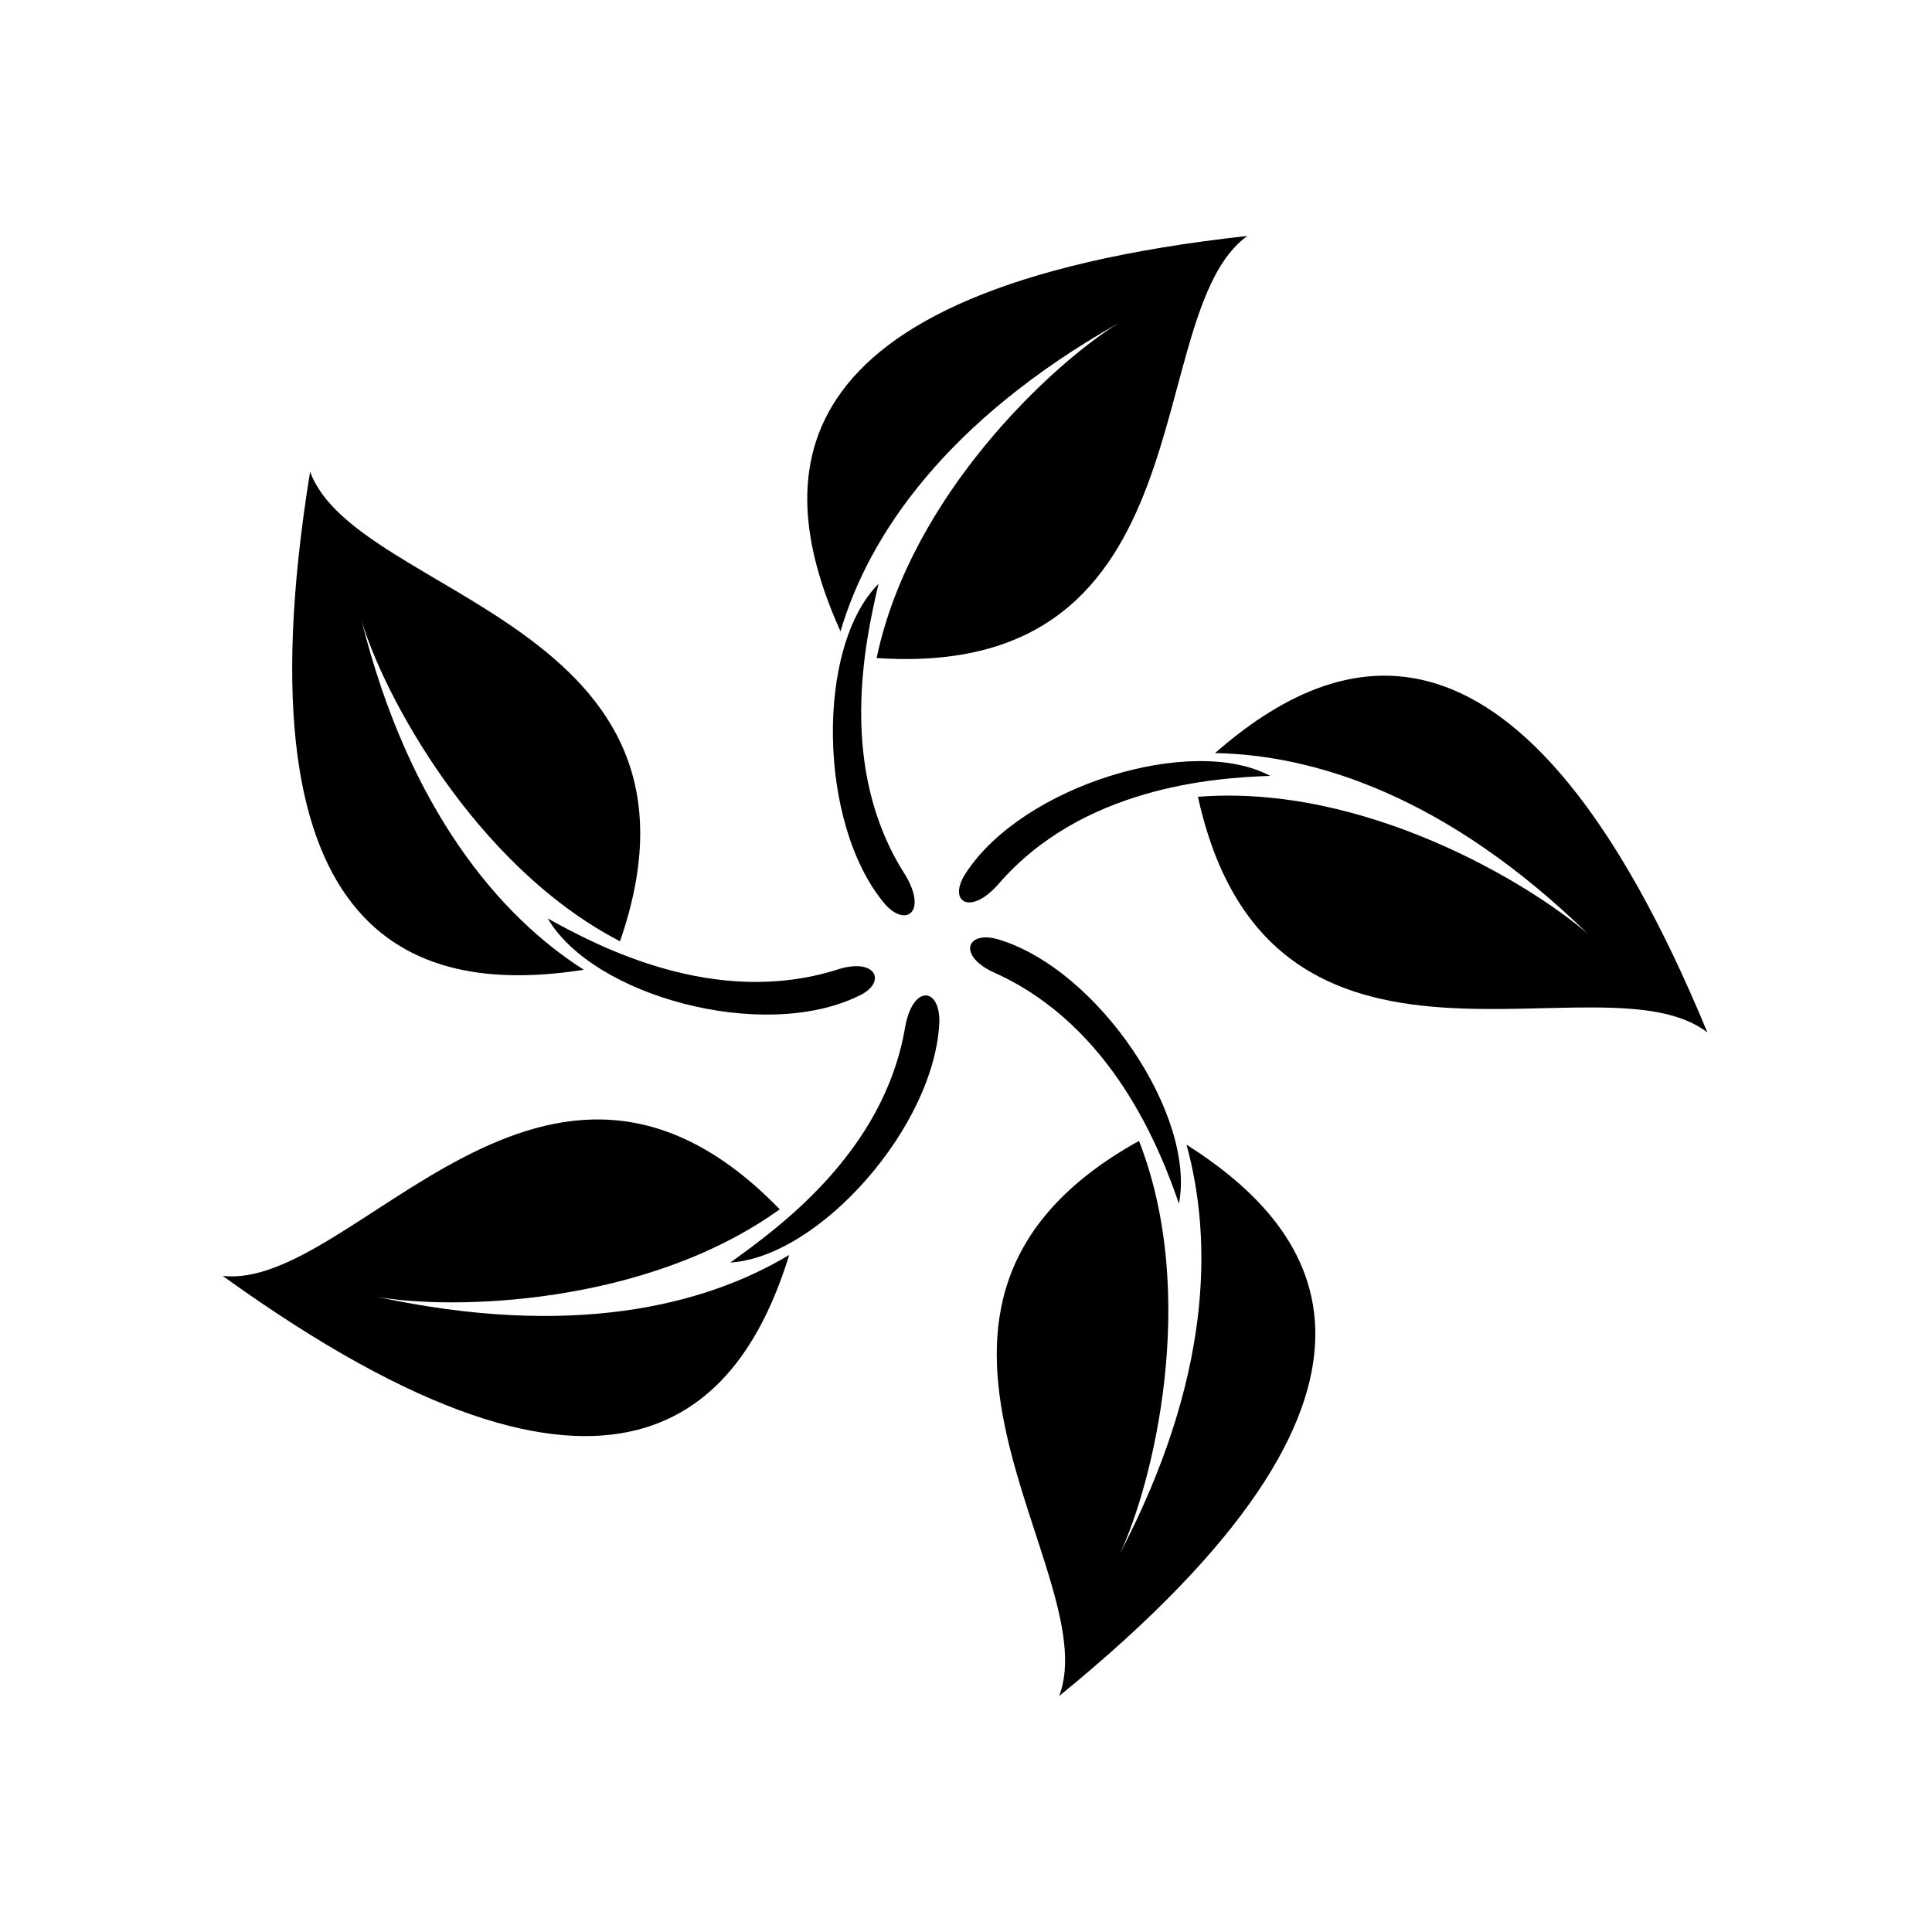
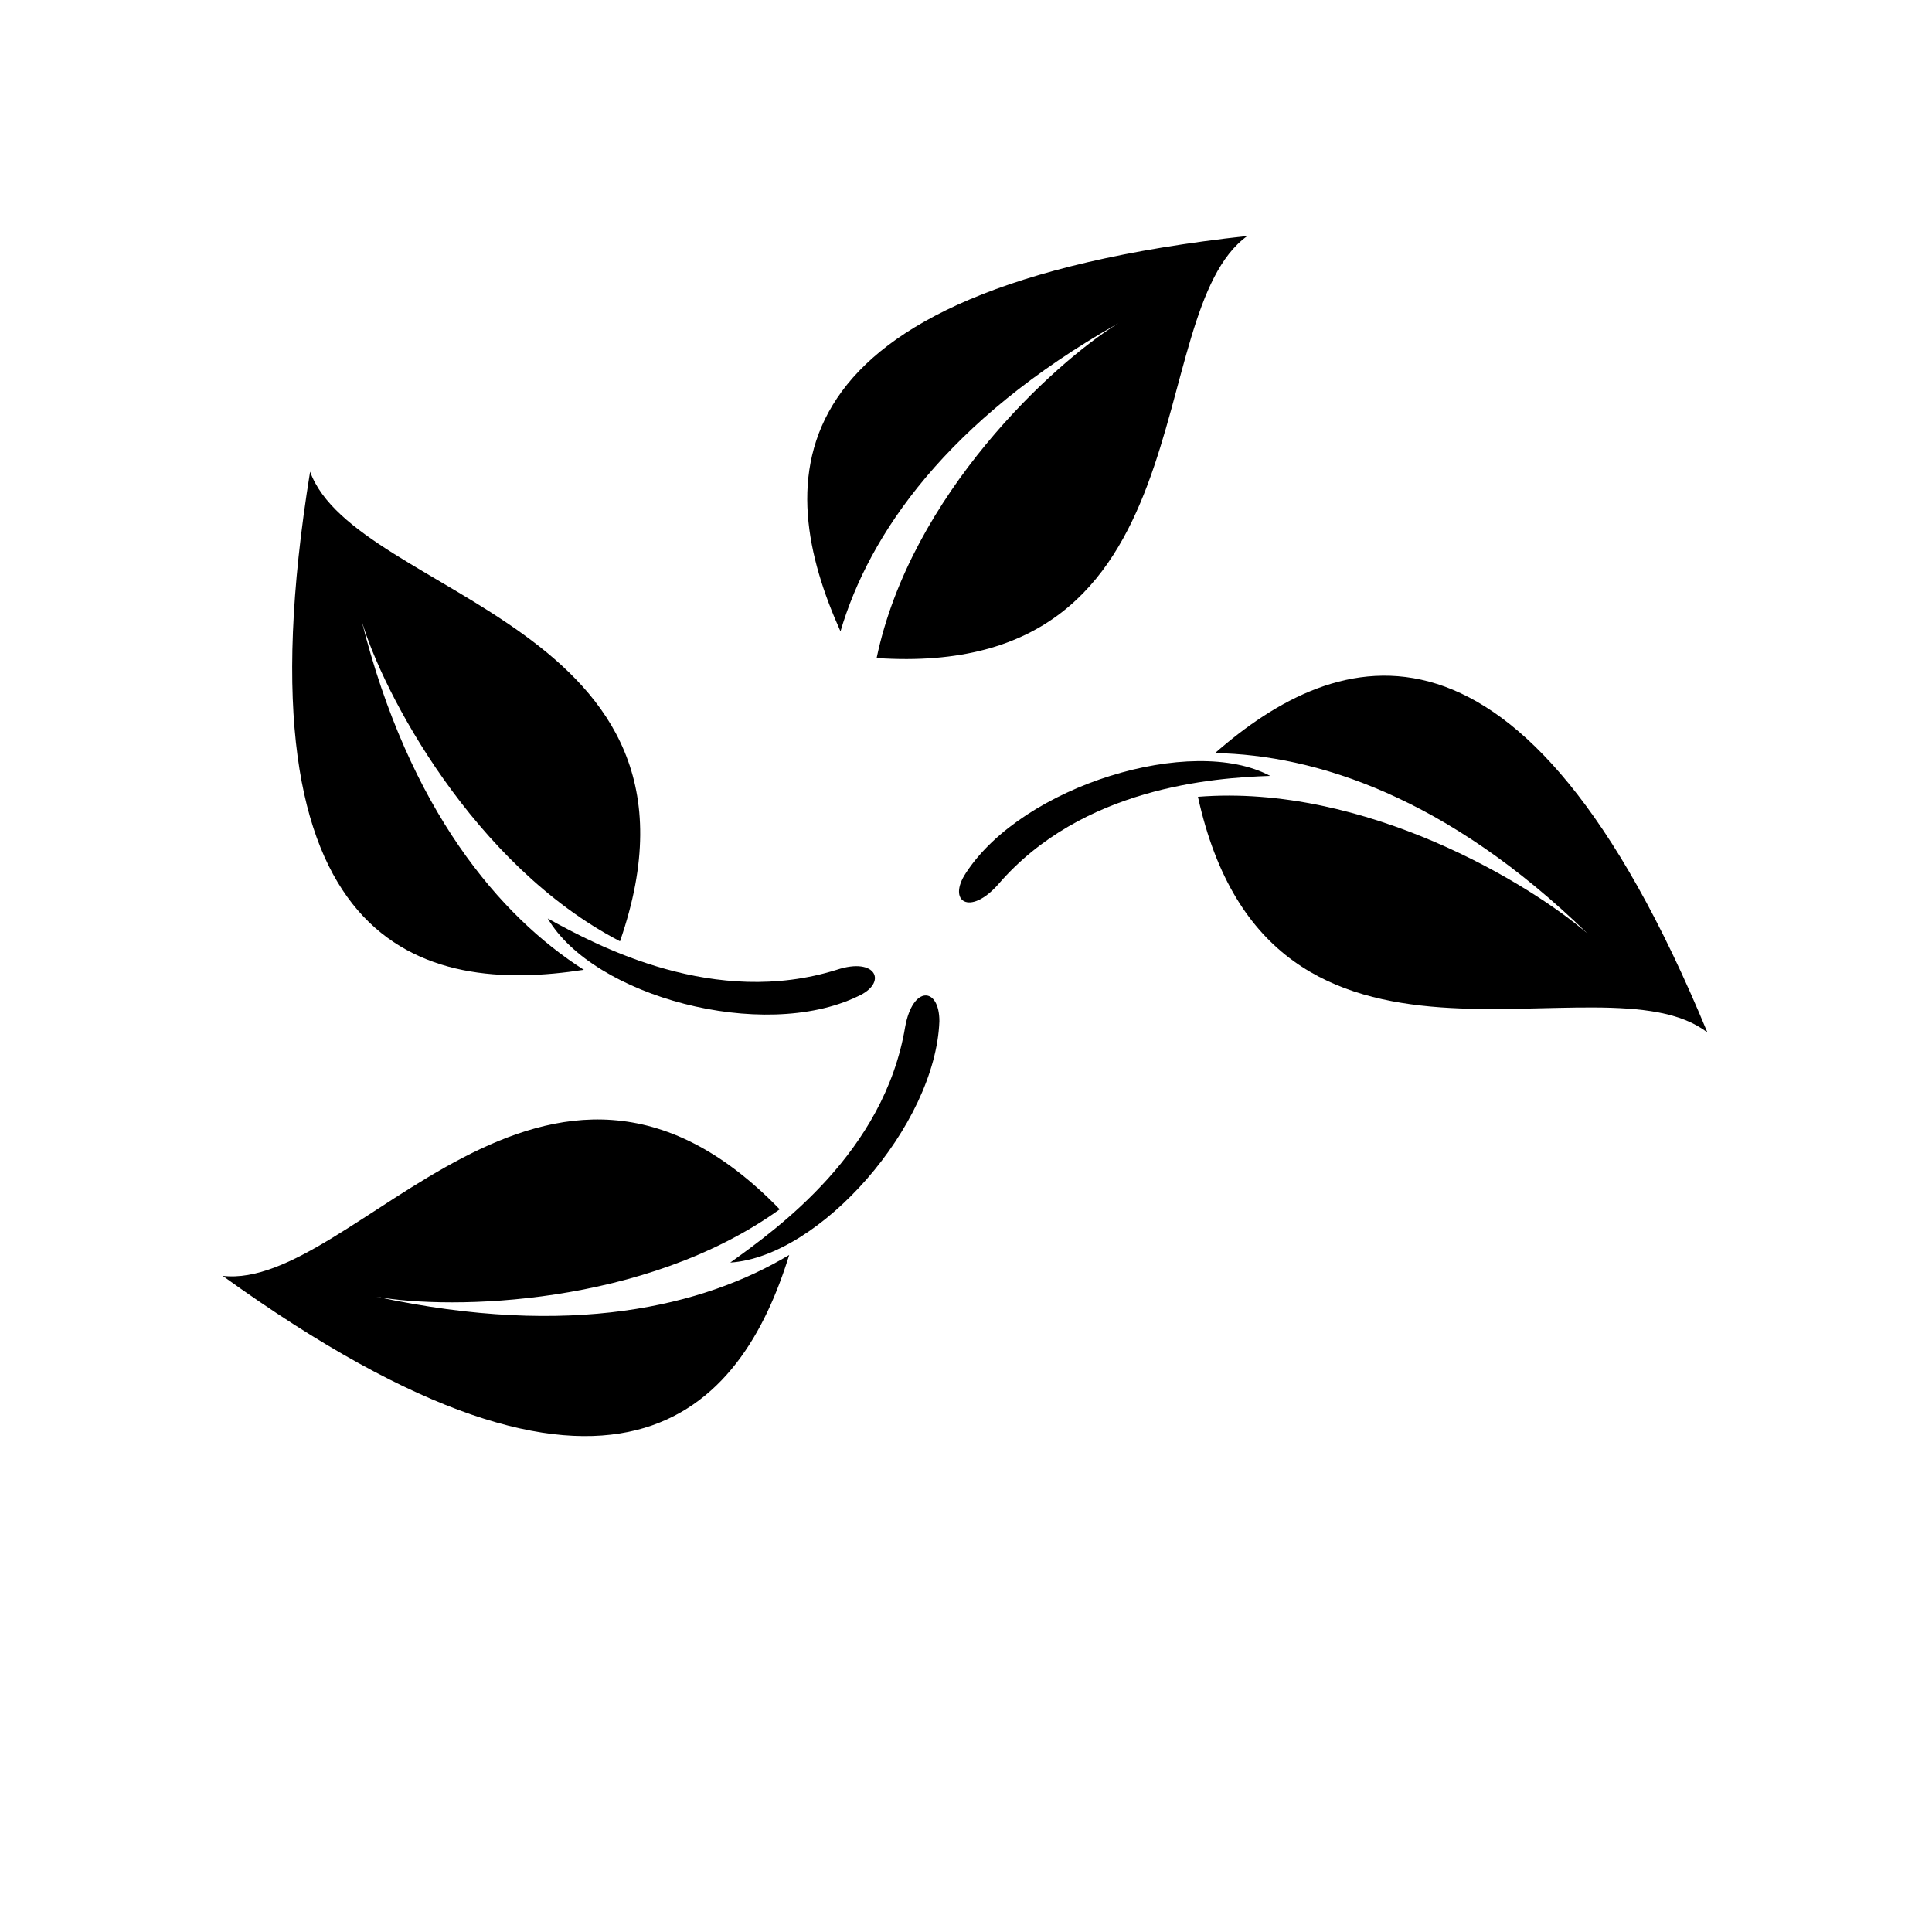
<svg xmlns="http://www.w3.org/2000/svg" fill="#000000" width="800px" height="800px" version="1.1" viewBox="144 144 512 512">
  <g>
    <path d="m440.3 229.71c-17.129 10.578-54.914 45.344-63.984 88.672 89.172 6.043 69.523-91.191 98.242-111.85-128.47 14.105-125.45 65.496-107.82 104.79 7.559-25.695 28.215-55.922 73.559-81.617z" />
-     <path d="m376.82 298.73c-16.625 16.625-16.121 63.48 1.512 84.641 5.543 6.551 11.586 2.519 5.543-7.559-18.141-28.215-10.582-61.969-7.055-77.082z" />
    <path d="m466 343.57c26.703 0.504 61.465 11.586 98.746 47.863-15.113-13.098-58.945-39.801-103.28-36.273 19.145 87.16 107.31 40.809 135.02 62.473-49.371-119.4-98.238-102.27-130.48-74.062z" />
    <path d="m408.56 378.34c22.168-25.695 56.93-28.215 72.043-28.719-20.656-11.082-65.496 2.519-80.609 25.695-5.035 7.555 1.012 11.586 8.566 3.023z" />
-     <path d="m458.44 447.36c7.055 25.695 6.551 61.969-17.633 108.32 8.566-18.137 21.16-68.016 5.039-109.33-78.09 43.328-8.566 114.36-21.16 147.11 100.25-81.617 69.523-123.43 33.754-146.11z" />
-     <path d="m456.43 462.98c4.535-23.176-21.16-61.969-47.863-70.031-8.566-2.519-11.082 4.535-0.504 9.07 30.734 14.105 43.328 46.348 48.367 60.961z" />
    <path d="m243.82 487.66c19.648 3.527 71.039 2.519 106.81-23.176-61.969-63.984-112.85 21.664-147.62 17.633 104.79 75.57 137.54 35.266 150.14-5.543-22.672 13.605-57.938 22.172-109.33 11.086z" />
    <path d="m383.88 416.12c-5.543 33.25-33.754 53.402-46.352 62.473 23.68-1.512 54.41-36.273 55.418-63.984 0.004-9.07-7.051-9.574-9.066 1.512z" />
    <path d="m298.73 401.01c-22.168-14.105-46.352-42.32-58.945-92.699 5.543 19.145 29.727 64.992 68.52 85.145 29.219-84.141-70.031-91.195-82.125-124.45-20.656 127.46 30.23 138.55 72.551 132z" />
    <path d="m371.28 408.06c8.062-3.527 5.039-10.578-5.543-7.055-32.242 10.078-62.977-6.047-76.578-13.602 12.09 20.656 56.93 32.75 82.121 20.656z" />
  </g>
</svg>